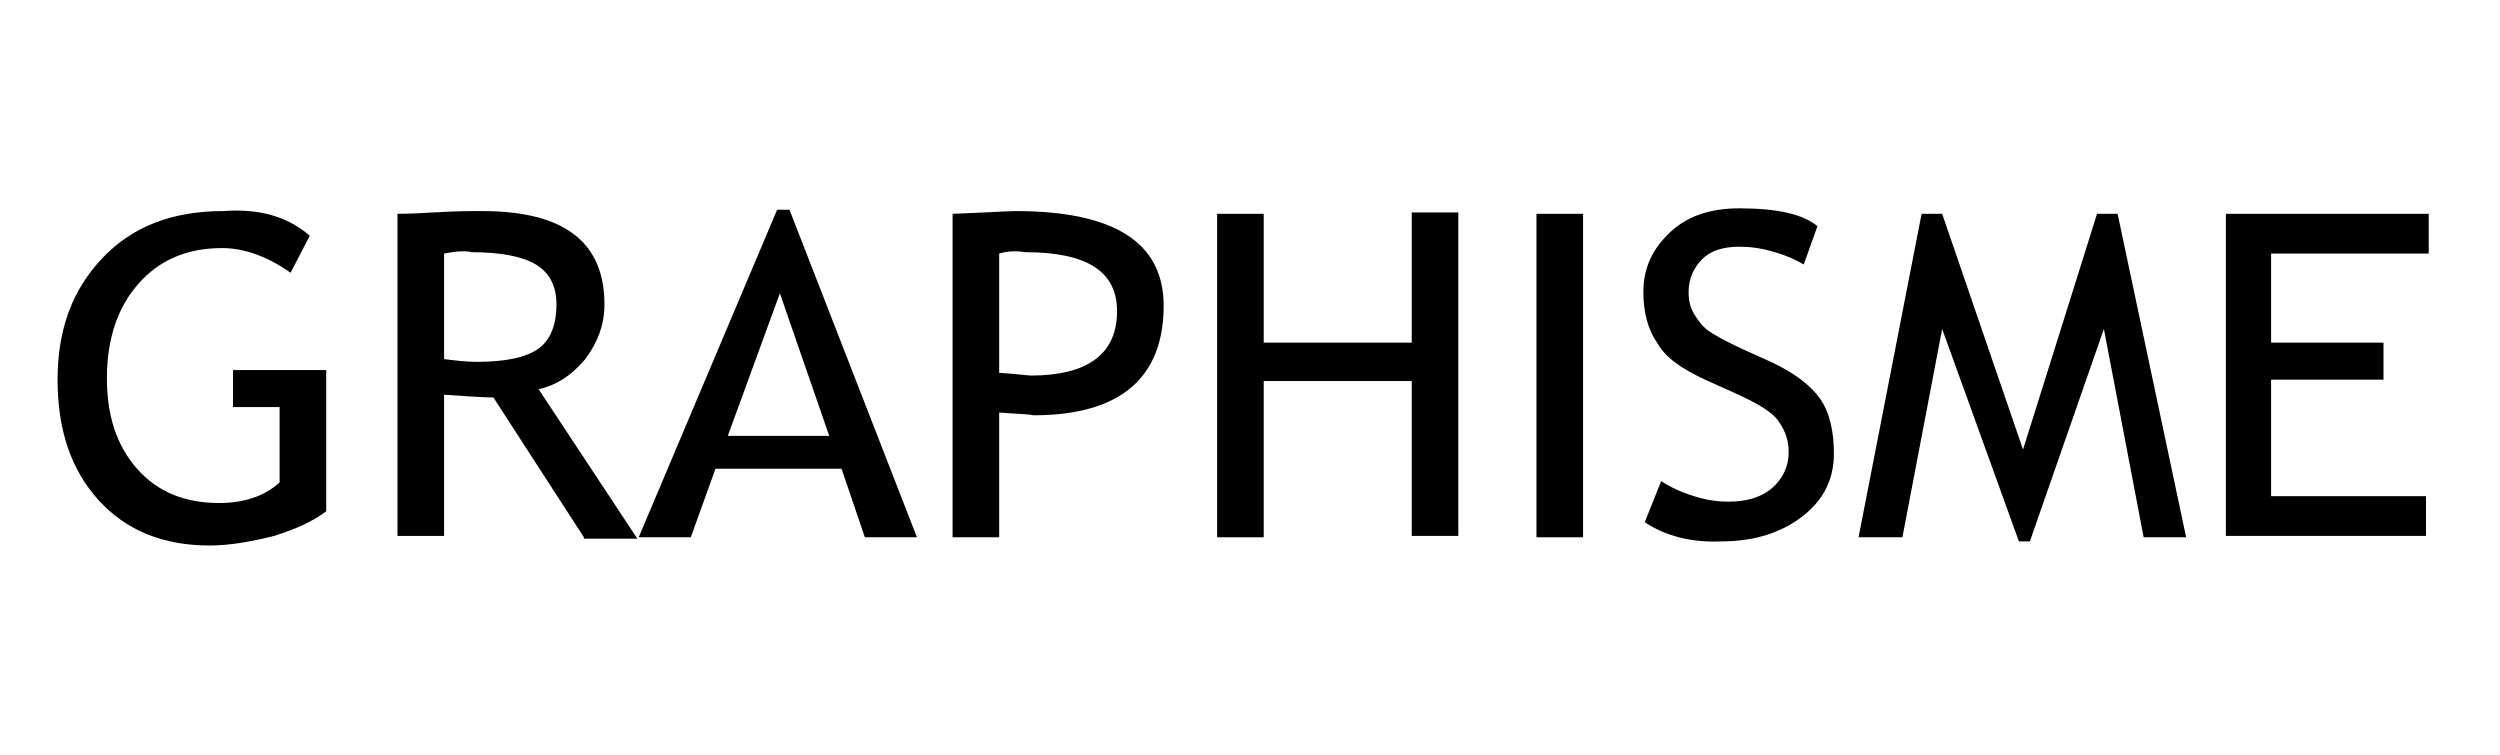
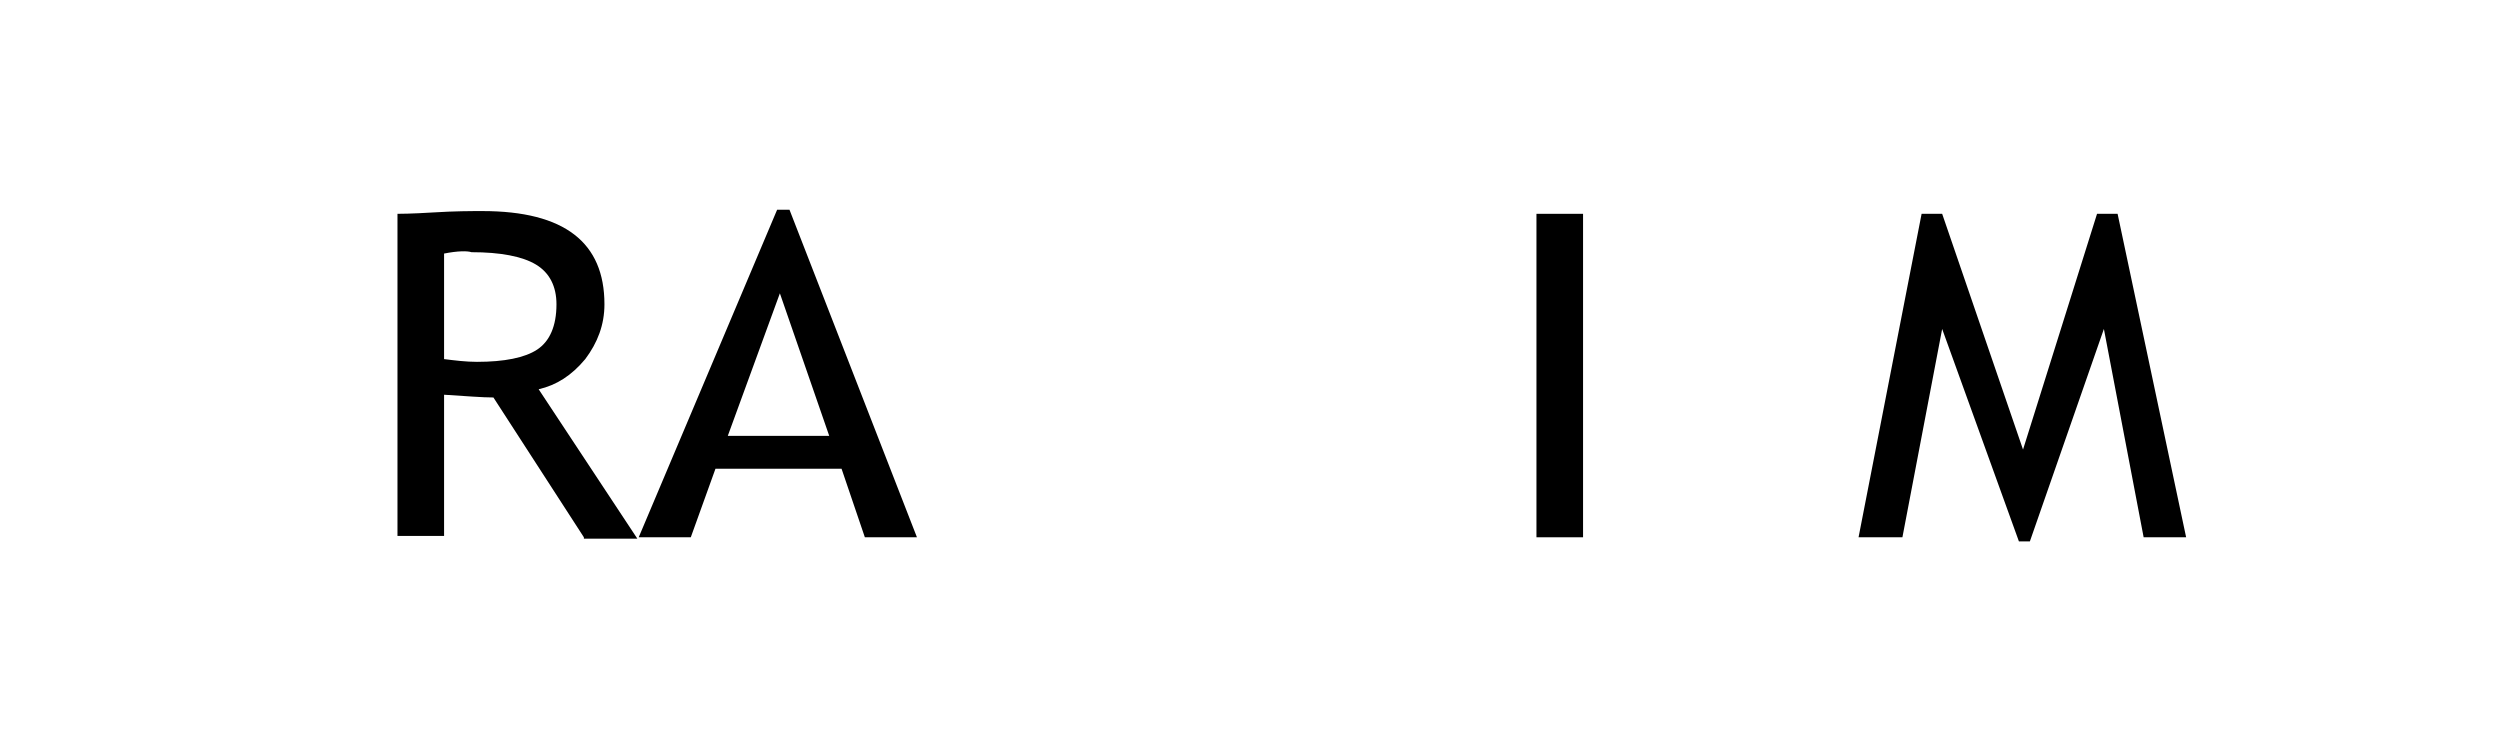
<svg xmlns="http://www.w3.org/2000/svg" version="1.1" id="Calque_1" x="0px" y="0px" viewBox="0 0 182.4 55.1" style="enable-background:new 0 0 182.4 55.1;" xml:space="preserve">
  <g>
-     <path d="M22.6,17.2l-1.4,2.7c-1.7-1.2-3.4-1.8-5-1.8c-2.6,0-4.6,0.9-6.1,2.6c-1.5,1.7-2.3,4-2.3,6.9c0,2.7,0.7,4.9,2.2,6.6   c1.5,1.7,3.5,2.5,6,2.5c1.8,0,3.3-0.5,4.4-1.5v-5.5H17v-2.7h6.8v10.3c-0.9,0.7-2.2,1.3-3.8,1.8c-1.6,0.4-3.2,0.7-4.7,0.7   c-3.4,0-6.1-1.1-8.1-3.3c-2-2.2-3-5.1-3-8.8c0-3.7,1.1-6.6,3.3-8.9c2.2-2.3,5.1-3.4,8.8-3.4C18.9,15.2,21,15.8,22.6,17.2z" />
    <path d="M42.6,39.2L36,29c-0.8,0-2-0.1-3.6-0.2v10.3H29V15.6c0.1,0,1,0,2.6-0.1c1.6-0.1,2.8-0.1,3.6-0.1c6,0,8.9,2.3,8.9,6.8   c0,1.5-0.5,2.8-1.4,4c-1,1.2-2.1,1.9-3.4,2.2l7.2,10.9H42.6z M32.4,18.5v7.7c0.8,0.1,1.6,0.2,2.4,0.2c2,0,3.5-0.3,4.4-0.9   s1.4-1.7,1.4-3.3c0-1.3-0.5-2.3-1.5-2.9s-2.6-0.9-4.7-0.9C34.1,18.3,33.4,18.3,32.4,18.5z" />
    <path d="M63.1,39.2l-1.7-5h-9.2l-1.8,5h-3.8l10.1-23.9h0.9l9.3,23.9H63.1z M56.9,21.4l-3.8,10.4h7.4L56.9,21.4z" />
-     <path d="M72.9,30.1v9.1h-3.4V15.6c2.6-0.1,4.1-0.2,4.6-0.2c7.2,0,10.8,2.3,10.8,6.9c0,5.3-3.2,8-9.5,8C75,30.2,74.1,30.2,72.9,30.1   z M72.9,18.5v8.7c1.4,0.1,2.2,0.2,2.3,0.2c4.2,0,6.3-1.6,6.3-4.7c0-2.9-2.2-4.3-6.7-4.3C74.2,18.3,73.6,18.3,72.9,18.5z" />
-     <path d="M103,39.2V27.8H92.2v11.4h-3.4V15.6h3.4V25H103v-9.5h3.4v23.6H103z" />
    <path d="M112.1,39.2V15.6h3.4v23.6H112.1z" />
-     <path d="M120,38.1l1.2-3c0.6,0.4,1.4,0.8,2.4,1.1c0.9,0.3,1.8,0.4,2.5,0.4c1.3,0,2.4-0.3,3.2-1s1.2-1.6,1.2-2.6   c0-0.8-0.2-1.5-0.7-2.2c-0.4-0.7-1.6-1.4-3.4-2.2l-2-0.9c-1.7-0.8-2.9-1.6-3.5-2.7c-0.7-1-1-2.3-1-3.7c0-1.8,0.7-3.2,2-4.4   s3-1.7,5-1.7c2.7,0,4.6,0.4,5.7,1.3l-1,2.8c-0.5-0.3-1.1-0.6-2.1-0.9s-1.8-0.4-2.6-0.4c-1.2,0-2.1,0.3-2.7,0.9s-1,1.4-1,2.4   c0,0.6,0.1,1.1,0.4,1.6s0.6,0.9,1,1.2c0.4,0.3,1.3,0.8,2.6,1.4l2,0.9c1.7,0.8,2.9,1.7,3.6,2.7s1,2.4,1,4c0,1.8-0.7,3.3-2.2,4.5   s-3.5,1.9-6,1.9C123.4,39.6,121.5,39.1,120,38.1z" />
    <path d="M156.4,39.2L153.5,24l-5.4,15.5h-0.8L141.7,24l-2.9,15.2h-3.2l4.6-23.6h1.5l5.9,17.2l5.4-17.2h1.5l5,23.6H156.4z" />
-     <path d="M165.7,18.5V25h8.2v2.7h-8.2v8.5H177v2.9h-14.6V15.6h14.8v2.9H165.7z" />
  </g>
</svg>